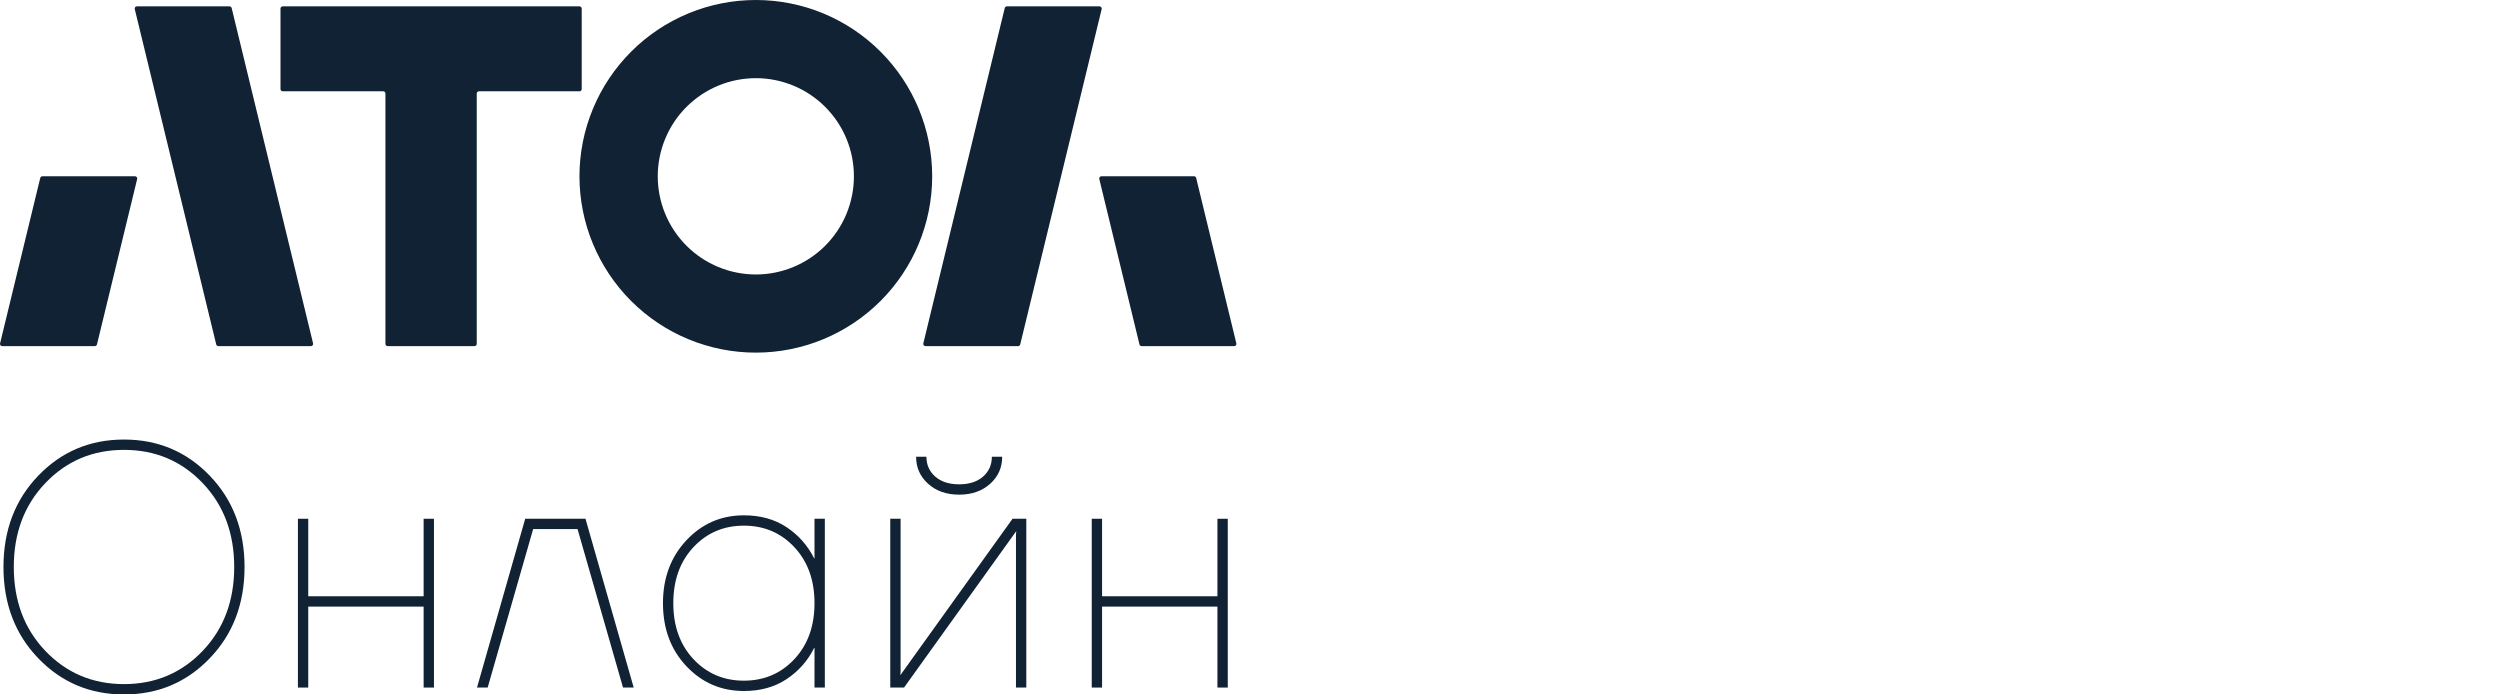
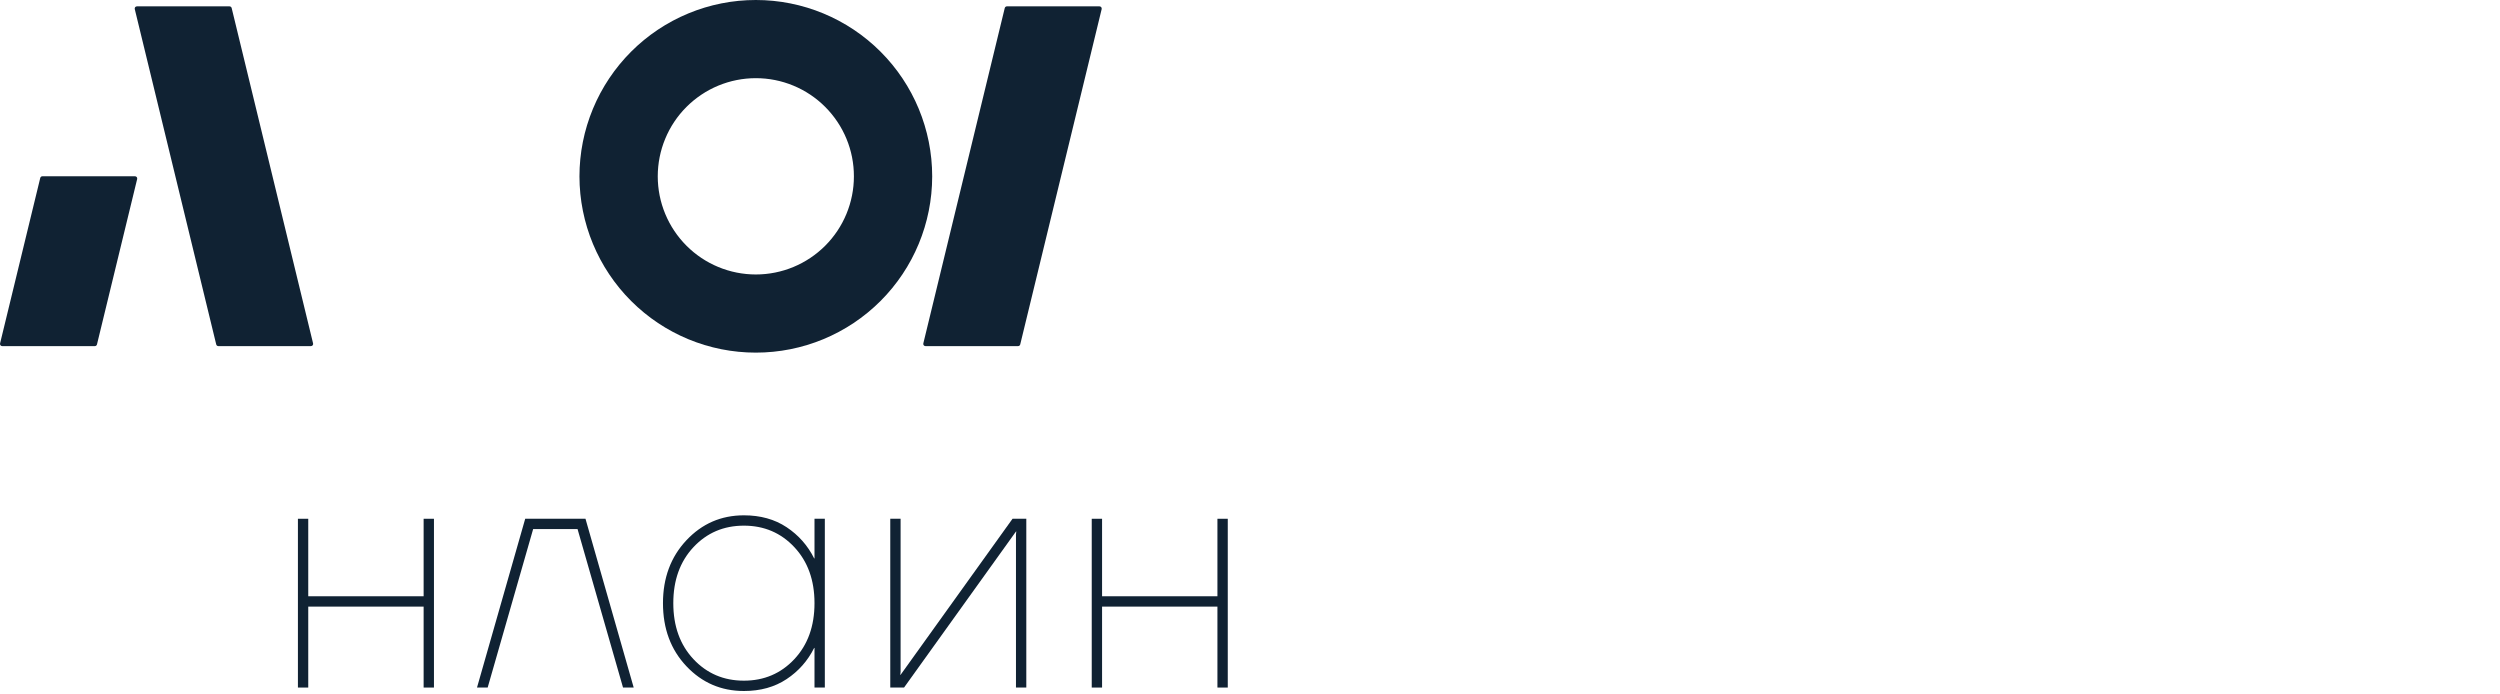
<svg xmlns="http://www.w3.org/2000/svg" width="180" height="50" viewBox="0 0 180 50" fill="none">
-   <path d="M41.883 0.617C41.883 0.53 41.812 0.458 41.725 0.458H34.325H27.751H20.354C20.267 0.458 20.196 0.53 20.196 0.617V6.414C20.196 6.502 20.267 6.573 20.354 6.573H27.592C27.679 6.573 27.751 6.644 27.751 6.731V24.762C27.751 24.849 27.822 24.92 27.909 24.92H34.166C34.254 24.92 34.325 24.849 34.325 24.762V6.731C34.325 6.644 34.397 6.573 34.484 6.573H41.725C41.812 6.573 41.883 6.502 41.883 6.414V0.617Z" fill="#102233" />
  <path d="M22.542 24.724C22.568 24.824 22.491 24.92 22.388 24.92H15.722C15.649 24.92 15.585 24.87 15.568 24.799L9.703 0.655C9.677 0.555 9.753 0.458 9.857 0.458H16.525C16.599 0.458 16.663 0.509 16.68 0.58L22.542 24.724Z" fill="#102233" />
  <path d="M3.052 12.691C2.979 12.691 2.915 12.742 2.898 12.813L0.005 24.724C-0.02 24.824 0.056 24.921 0.159 24.921H6.828C6.901 24.921 6.964 24.87 6.982 24.799L9.876 12.888C9.899 12.788 9.823 12.691 9.72 12.691H3.052Z" fill="#102233" />
  <path d="M66.479 24.724C66.455 24.824 66.529 24.92 66.632 24.92H73.302C73.375 24.92 73.439 24.87 73.456 24.799L79.32 0.655C79.344 0.555 79.267 0.458 79.166 0.458H72.496C72.423 0.458 72.36 0.509 72.342 0.58L66.479 24.724Z" fill="#102233" />
-   <path d="M85.971 12.691C86.043 12.691 86.107 12.742 86.124 12.813L89.017 24.724C89.042 24.824 88.966 24.921 88.863 24.921H82.196C82.123 24.921 82.06 24.87 82.042 24.799L79.149 12.888C79.125 12.788 79.201 12.691 79.302 12.691H85.971Z" fill="#102233" />
  <path d="M54.421 25.389C57.786 25.389 61.015 24.053 63.396 21.673C65.778 19.294 67.115 16.066 67.118 12.7C67.118 9.332 65.781 6.101 63.399 3.72C61.018 1.338 57.789 2.28886e-07 54.421 2.28886e-07C52.754 -0 51.102 0.328 49.562 0.966C48.021 1.604 46.62 2.54 45.442 3.719C44.263 4.898 43.327 6.298 42.689 7.839C42.05 9.38 41.721 11.032 41.721 12.7C41.725 16.067 43.064 19.295 45.445 21.674C47.826 24.054 51.055 25.39 54.421 25.389ZM54.421 5.628C55.349 5.628 56.268 5.811 57.125 6.166C57.983 6.522 58.762 7.043 59.417 7.7C60.072 8.357 60.593 9.136 60.947 9.994C61.302 10.852 61.483 11.772 61.481 12.7C61.481 14.573 60.737 16.369 59.414 17.693C58.089 19.018 56.293 19.762 54.421 19.762C52.549 19.762 50.752 19.018 49.429 17.694C48.104 16.369 47.36 14.573 47.358 12.7C47.358 11.772 47.539 10.852 47.895 9.994C48.248 9.136 48.769 8.356 49.424 7.7C50.081 7.043 50.86 6.522 51.716 6.166C52.575 5.811 53.493 5.628 54.421 5.628Z" fill="#102233" />
-   <path d="M8.928 31.647C6.482 31.647 4.423 32.515 2.754 34.251C1.084 35.987 0.25 38.178 0.25 40.823C0.25 43.469 1.084 45.66 2.754 47.396C4.423 49.132 6.482 50 8.928 50C11.374 50 13.433 49.132 15.102 47.396C16.772 45.66 17.607 43.469 17.607 40.823C17.607 38.178 16.772 35.987 15.102 34.251C13.433 32.515 11.374 31.647 8.928 31.647ZM14.582 46.875C13.061 48.462 11.176 49.256 8.928 49.256C6.68 49.256 4.795 48.462 3.275 46.875C1.754 45.288 0.993 43.271 0.993 40.823C0.993 38.377 1.754 36.359 3.275 34.772C4.795 33.184 6.68 32.391 8.928 32.391C11.176 32.391 13.061 33.184 14.582 34.772C16.102 36.359 16.863 38.377 16.863 40.823C16.863 43.271 16.102 45.288 14.582 46.875Z" fill="#102233" />
  <path d="M30.501 42.931H22.194V37.351H21.45V49.504H22.194V43.676H30.501V49.504H31.245V37.351H30.501V42.931Z" fill="#102233" />
  <path d="M37.815 37.351L34.344 49.504H35.112L38.386 38.095H41.584L44.858 49.504H45.626L42.155 37.351H37.815Z" fill="#102233" />
  <path d="M58.644 40.203H58.619C58.156 39.278 57.495 38.529 56.636 37.959C55.776 37.388 54.751 37.103 53.561 37.103C51.924 37.103 50.544 37.703 49.42 38.901C48.296 40.1 47.734 41.609 47.734 43.428C47.734 45.263 48.296 46.776 49.42 47.966C50.544 49.157 51.924 49.752 53.561 49.752C54.751 49.752 55.776 49.467 56.636 48.896C57.495 48.326 58.156 47.578 58.619 46.652H58.644V49.504H59.388V37.351H58.644V40.203ZM57.194 47.458C56.227 48.491 55.015 49.008 53.561 49.008C52.106 49.008 50.895 48.491 49.928 47.458C48.961 46.425 48.478 45.081 48.478 43.428C48.478 41.774 48.961 40.431 49.928 39.397C50.895 38.364 52.106 37.847 53.561 37.847C55.015 37.847 56.227 38.364 57.194 39.397C58.161 40.431 58.644 41.774 58.644 43.428C58.644 45.081 58.161 46.425 57.194 47.458Z" fill="#102233" />
-   <path d="M66.827 34.834C67.405 35.355 68.149 35.615 69.058 35.615C69.967 35.615 70.711 35.355 71.29 34.834C71.869 34.313 72.158 33.664 72.158 32.887H71.414C71.414 33.466 71.203 33.941 70.782 34.313C70.36 34.685 69.786 34.871 69.058 34.871C68.331 34.871 67.757 34.685 67.335 34.313C66.914 33.941 66.703 33.466 66.703 32.887H65.959C65.959 33.664 66.248 34.313 66.827 34.834Z" fill="#102233" />
  <path d="M64.843 48.586H64.818L64.843 48.388V37.351H64.099V49.504H65.091L73.15 38.269H73.174L73.15 38.467V49.504H73.894V37.351H72.902L64.843 48.586Z" fill="#102233" />
  <path d="M87.655 37.351V42.931H79.349V37.351H78.605V49.504H79.349V43.676H87.655V49.504H88.399V37.351H87.655Z" fill="#102233" />
</svg>